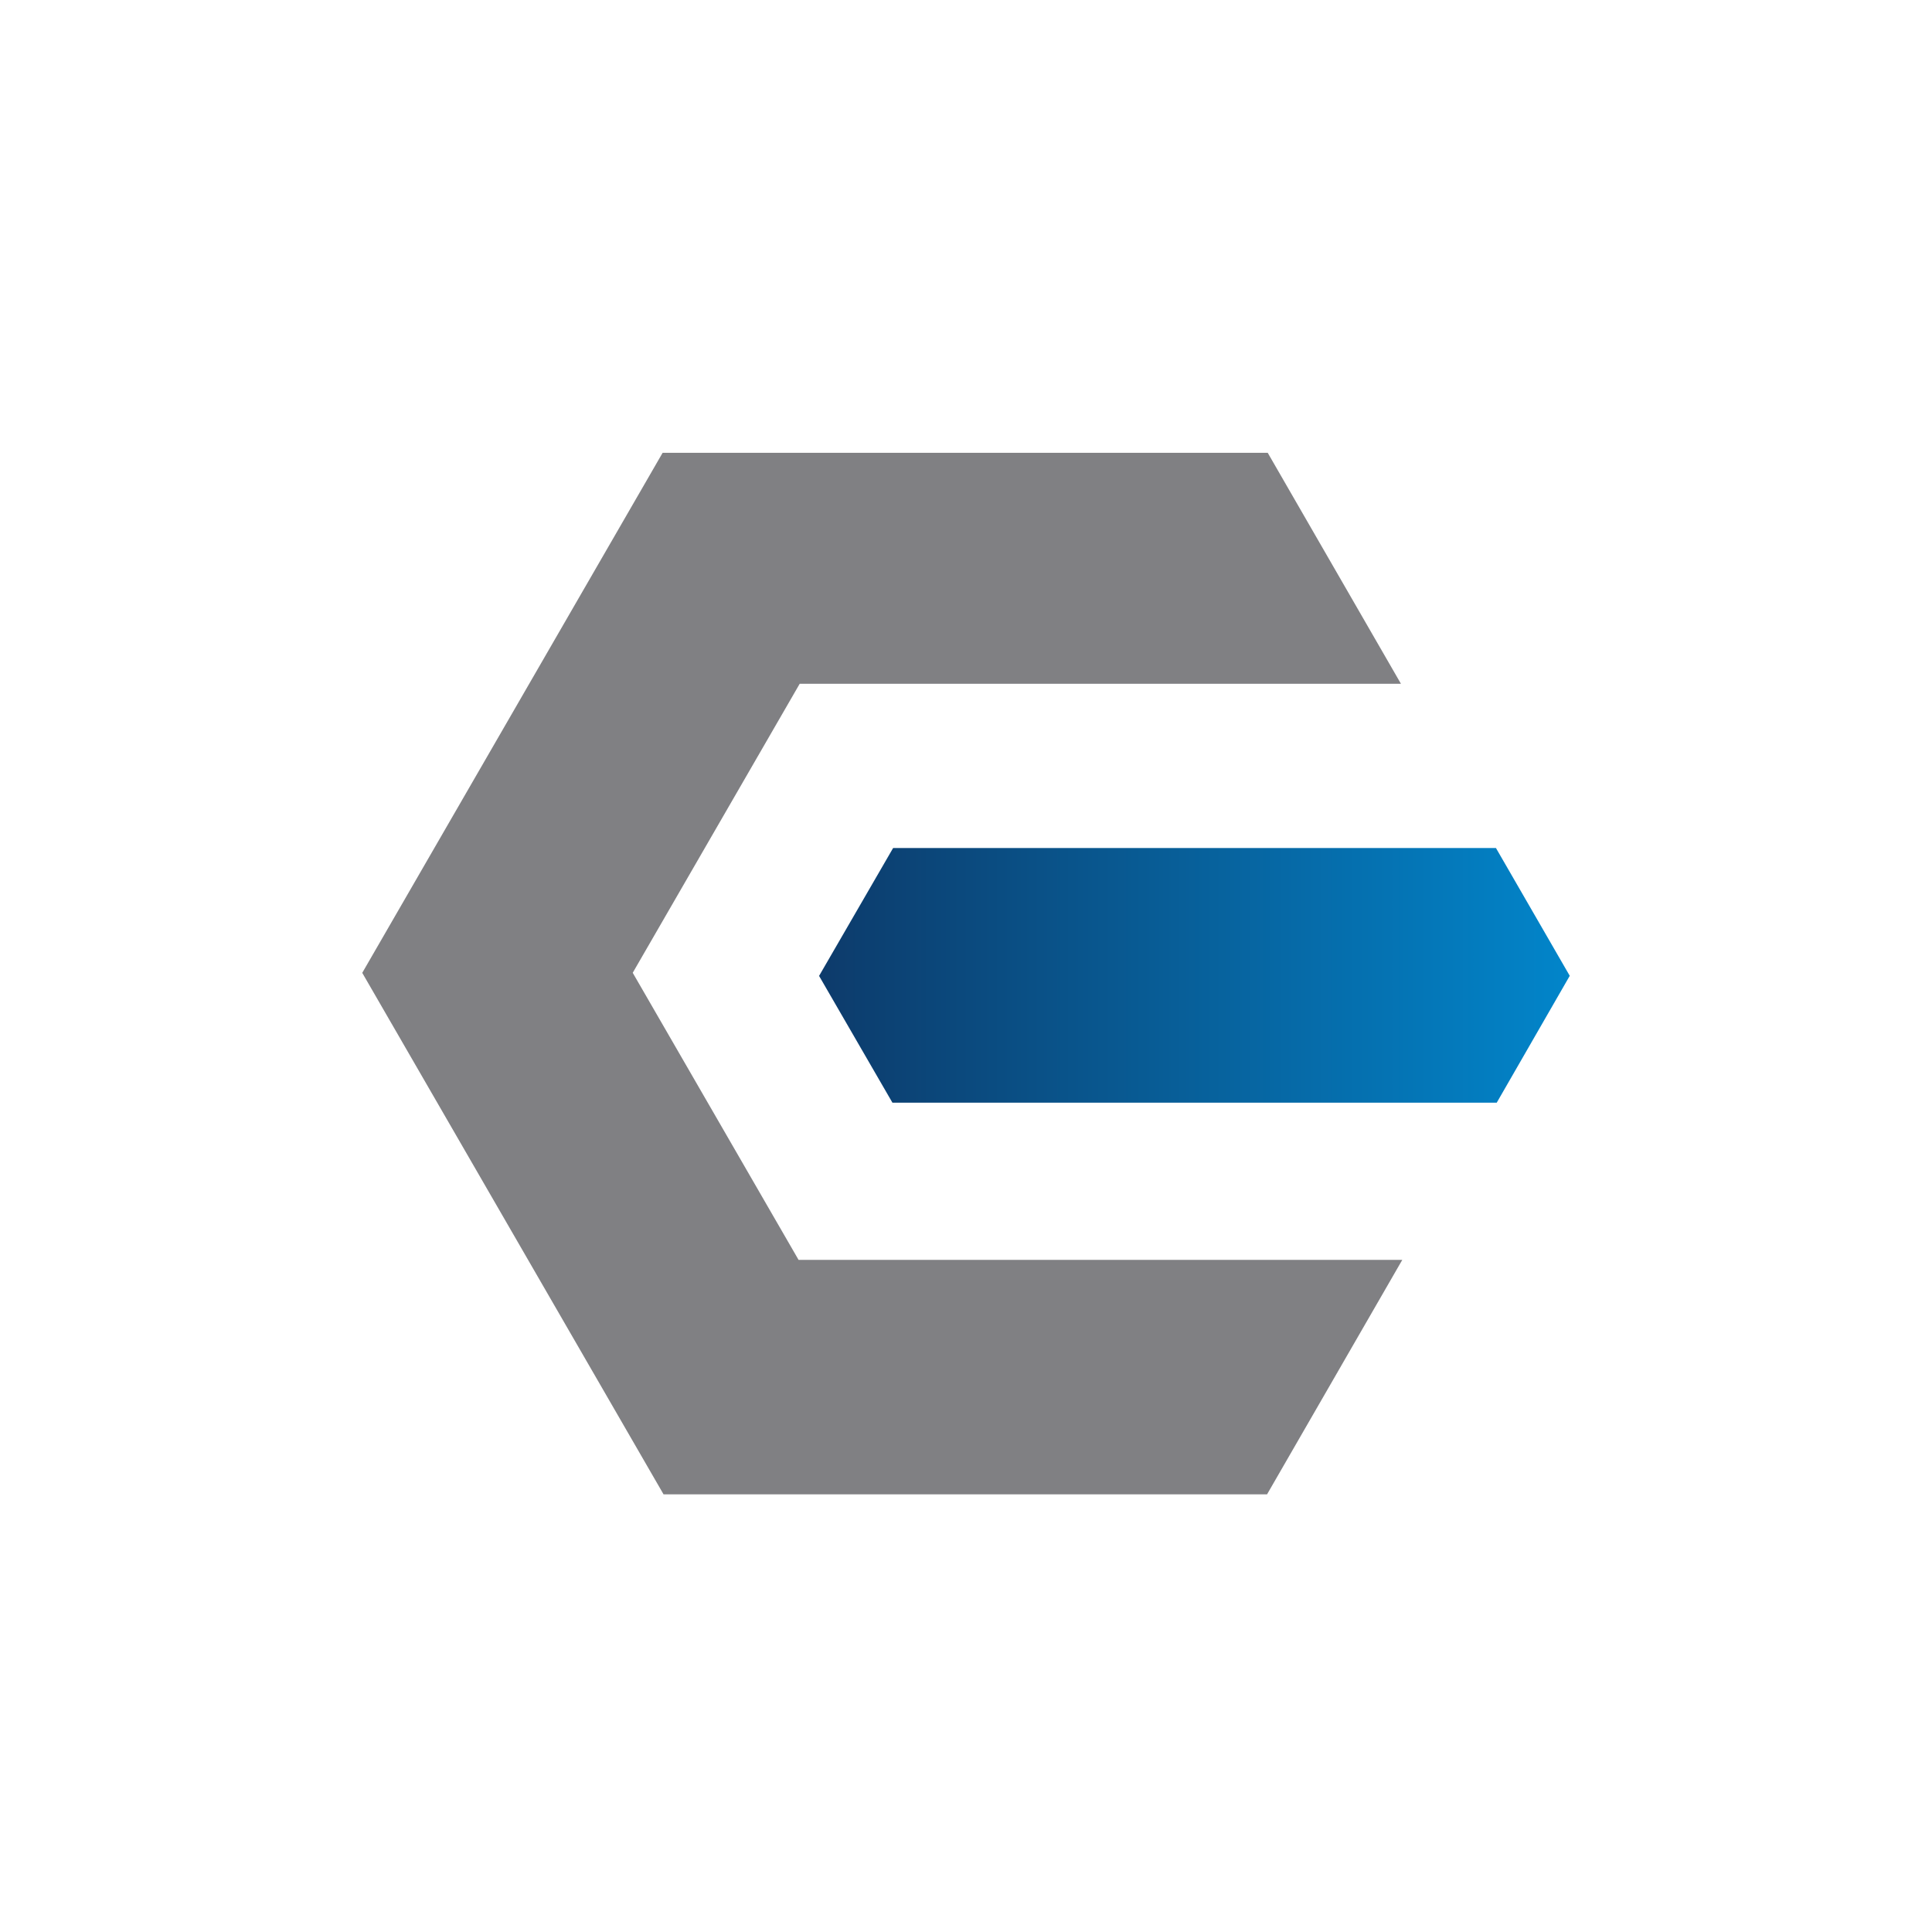
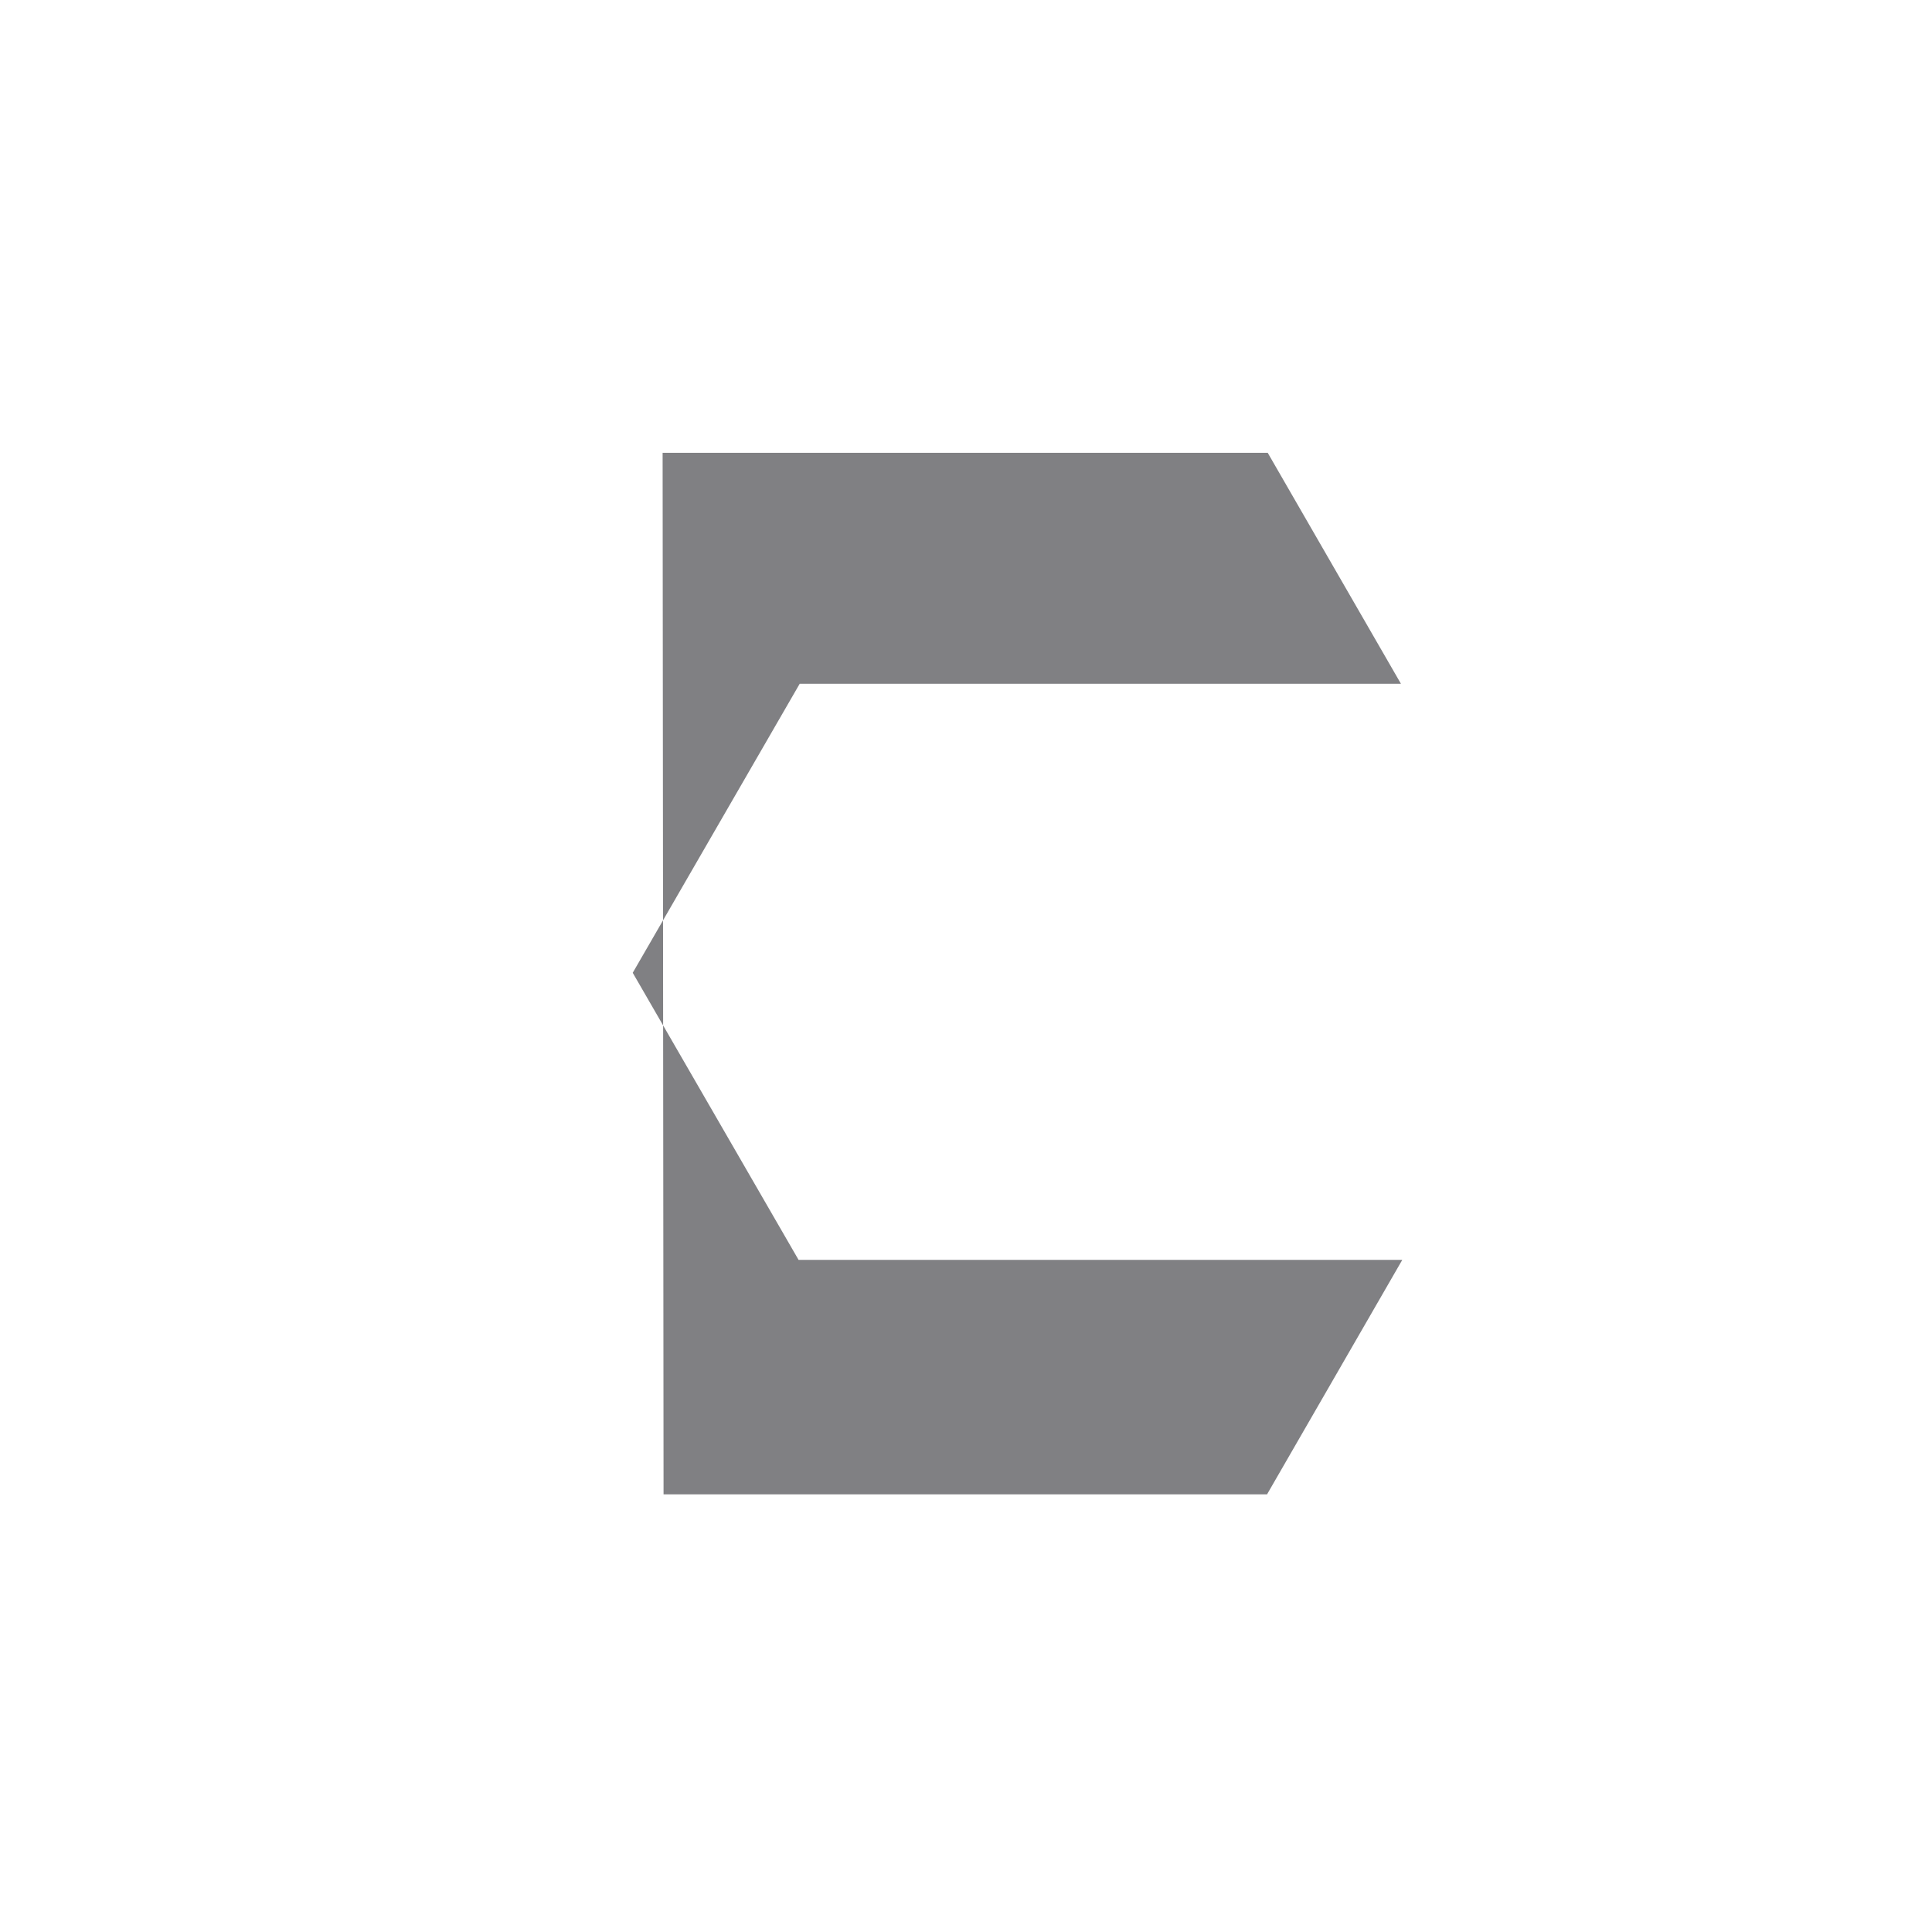
<svg xmlns="http://www.w3.org/2000/svg" width="64" height="64" viewBox="0 0 64 64" fill="none">
  <rect width="64" height="64" fill="white" />
-   <path d="M21.95 15H41.995L46.408 22.651H26.491L20.96 32.225L26.453 41.734H46.453C44.906 44.421 43.443 46.957 41.973 49.502H21.981L12 32.227L21.95 15Z" fill="#808083" />
-   <path d="M29.563 36.528L27.133 32.328L29.586 28.091H49.555L52 32.325L49.581 36.528H29.563Z" fill="url(#paint0_linear_30_6806)" />
+   <path d="M21.95 15H41.995L46.408 22.651H26.491L20.96 32.225L26.453 41.734H46.453C44.906 44.421 43.443 46.957 41.973 49.502H21.981L21.95 15Z" fill="#808083" />
  <defs>
    <linearGradient id="paint0_linear_30_6806" x1="27.133" y1="32.312" x2="52" y2="32.312" gradientUnits="userSpaceOnUse">
      <stop stop-color="#0D3B6B" />
      <stop offset="1" stop-color="#0285CA" />
    </linearGradient>
  </defs>
</svg>